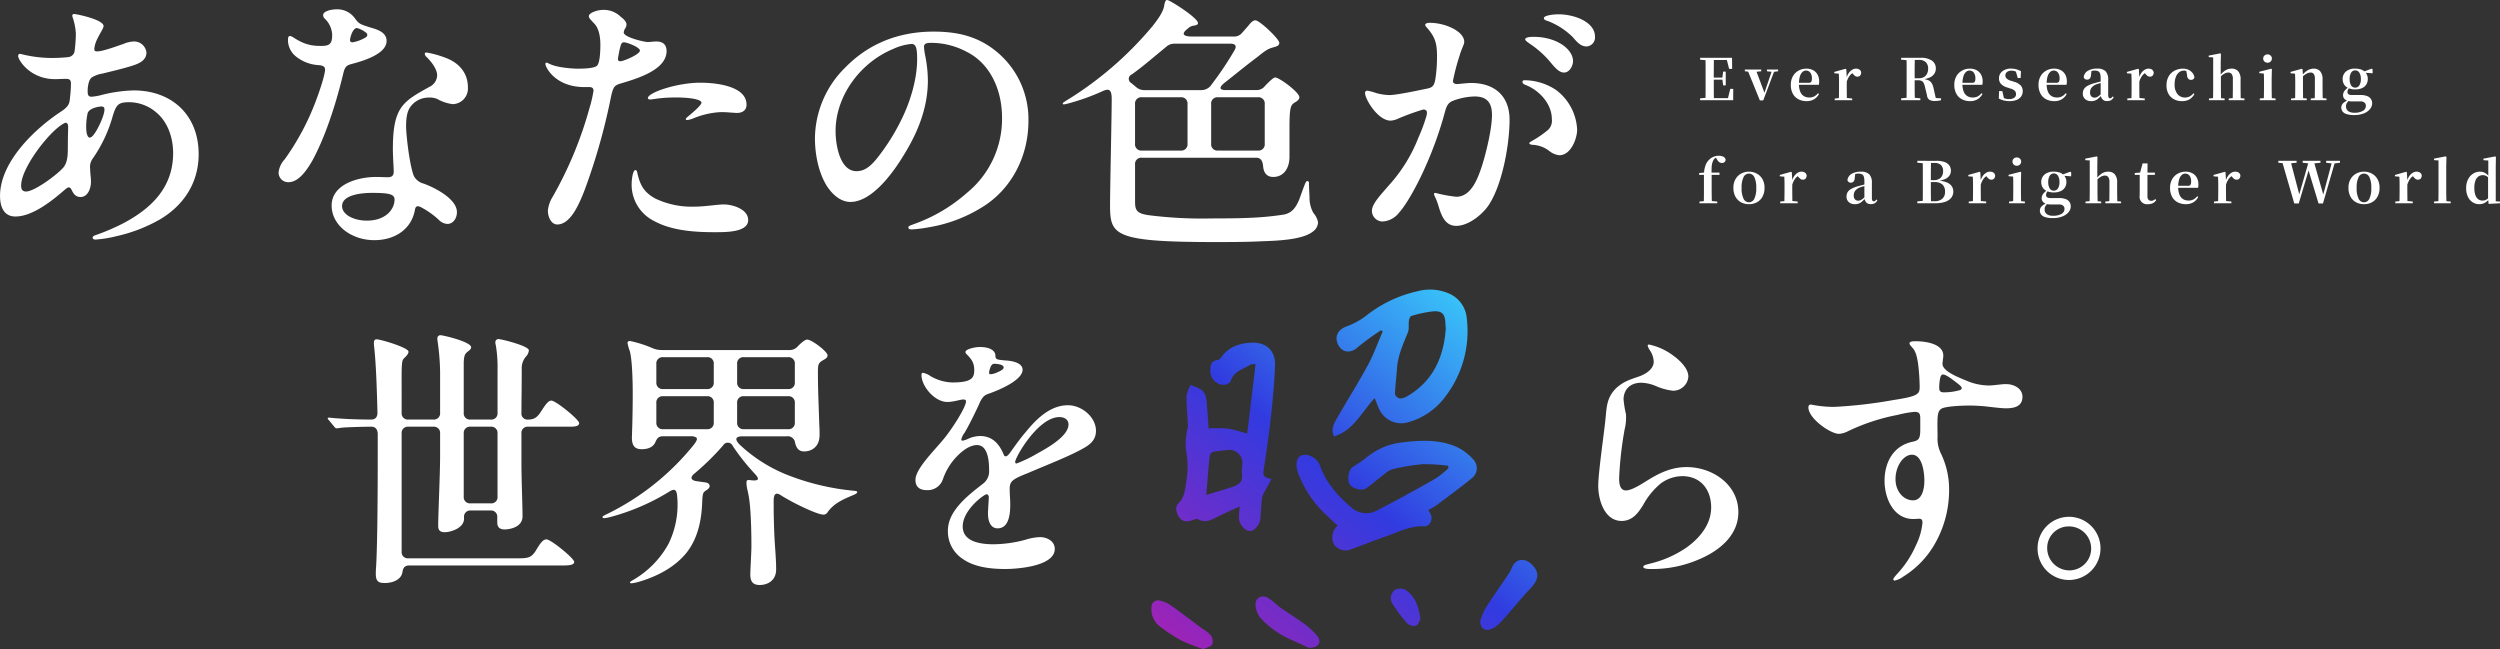
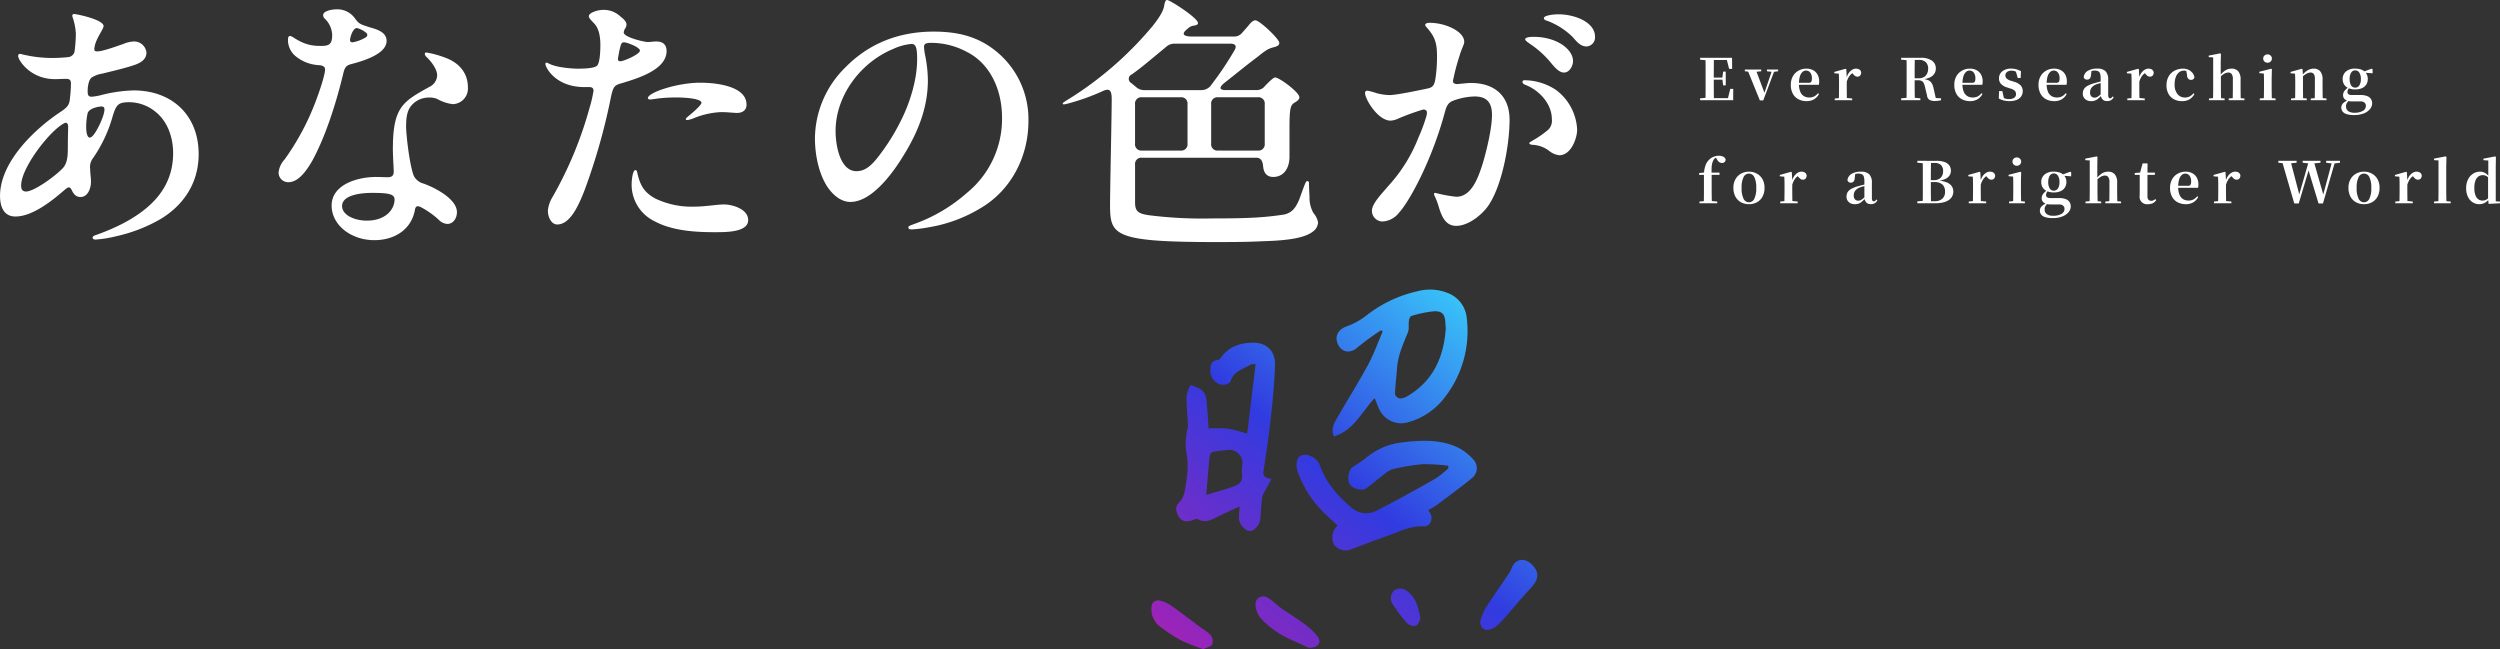
<svg xmlns="http://www.w3.org/2000/svg" width="655.11" height="170.098" viewBox="0 0 655.11 170.098">
  <rect x="0" y="0" width="655.11" height="170.098" fill="#333333" stroke="none" />
  <defs>
    <linearGradient id="linear-gradient" y1="1" x2="0.89" gradientUnits="objectBoundingBox">
      <stop offset="0" stop-color="#a821b4" />
      <stop offset="0.504" stop-color="#313be0" />
      <stop offset="1" stop-color="#3ad6fc" />
    </linearGradient>
  </defs>
  <g id="グループ_89557" data-name="グループ 89557" transform="translate(-105.602 -507.572)">
    <path id="パス_96434" data-name="パス 96434" d="M.675,0V-.5L2.97-.7h.225V0Zm1.41,0q.03-1.275.03-2.572v-5.94q0-1.3-.03-2.6h2.2Q4.275-9.84,4.267-8.52T4.26-5.8v.42q0,1.44.007,2.76T4.29,0Zm1.11,0V-.555h5.73L7.86-.06l.72-2.925h.78L9.345,0Zm0-5.385v-.54h3.69v.54Zm3.525,1.5L6.495-5.55v-.315L6.72-7.5h.675v3.615ZM.675-10.62v-.495h2.52v.7H2.97Zm7.6,2.4-.72-2.85,1.065.525H3.195v-.57h5.85l.03,2.9ZM16.335.045,13.05-8.04h2.2L17.7-1.515h-.315l.075-.21L19.6-8.04h.675L17.22.045ZM12.4-7.59v-.45h4.3v.45l-1.59.165H13.86Zm5.79,0v-.45H21.12v.45L19.9-7.425h-.3ZM28.59.24a4.565,4.565,0,0,1-2.138-.488,3.505,3.505,0,0,1-1.47-1.447,4.762,4.762,0,0,1-.532-2.34,4.406,4.406,0,0,1,.57-2.3,3.837,3.837,0,0,1,1.493-1.447,4.109,4.109,0,0,1,1.972-.495,3.648,3.648,0,0,1,1.868.443,2.874,2.874,0,0,1,1.14,1.192,3.644,3.644,0,0,1,.382,1.68,4.106,4.106,0,0,1-.09.915H25.32v-.525h3.825a.724.724,0,0,0,.653-.262A1.628,1.628,0,0,0,29.97-5.7a2.443,2.443,0,0,0-.42-1.53,1.367,1.367,0,0,0-1.14-.54,1.348,1.348,0,0,0-.915.375,2.548,2.548,0,0,0-.667,1.155,6.725,6.725,0,0,0-.248,2,5.061,5.061,0,0,0,.345,2.017,2.394,2.394,0,0,0,.952,1.148,2.669,2.669,0,0,0,1.387.36,2.761,2.761,0,0,0,1.343-.3,3.047,3.047,0,0,0,.953-.825l.27.2A3.414,3.414,0,0,1,30.54-.255,3.719,3.719,0,0,1,28.59.24ZM35.955,0V-.45l1.62-.165H38.88l1.65.165V0ZM37.02,0q.03-.375.037-1t.015-1.312Q37.08-3,37.08-3.525V-4.65q0-.765-.015-1.26T37.02-6.96l-1.17-.1v-.36l2.94-.825.195.12.12,2.145v2.46q0,.525.007,1.208T39.127-1q.008.63.023,1Zm2.07-4.8L38.6-5.715H39a4.483,4.483,0,0,1,.623-1.395,2.961,2.961,0,0,1,.9-.87,1.935,1.935,0,0,1,1-.3,1.7,1.7,0,0,1,.877.225,1.078,1.078,0,0,1,.488.78,1.312,1.312,0,0,1-.255.787.892.892,0,0,1-.75.308,1.019,1.019,0,0,1-.645-.21,3.364,3.364,0,0,1-.555-.57l-.345-.4.54.09a3.077,3.077,0,0,0-1.057.908A5.154,5.154,0,0,0,39.09-4.8ZM53.355,0V-.5l2.3-.21h.435l2.3.21V0Zm1.41,0q.03-1.275.03-2.572v-5.94q0-1.3-.03-2.6h2.19q-.045,1.275-.053,2.6T56.9-5.685v.405q0,1.365.007,2.67T56.955,0ZM62.19.2a2.718,2.718,0,0,1-1.425-.308,1.469,1.469,0,0,1-.615-1.1L59.61-3.45a4.537,4.537,0,0,0-.33-1.013,1.273,1.273,0,0,0-.548-.585,2.079,2.079,0,0,0-.967-.188H55.89V-5.76h2.1A2.565,2.565,0,0,0,59.37-6.1a2.082,2.082,0,0,0,.8-.9,2.926,2.926,0,0,0,.263-1.252,2.3,2.3,0,0,0-.608-1.71,2.517,2.517,0,0,0-1.837-.6H55.875v-.555h2.61a4.947,4.947,0,0,1,2.94.742A2.422,2.422,0,0,1,62.445-8.3a2.481,2.481,0,0,1-.382,1.335,2.864,2.864,0,0,1-1.245,1.028,6.284,6.284,0,0,1-2.288.5v-.165a5.419,5.419,0,0,1,1.853.322,2.037,2.037,0,0,1,.975.8,4.113,4.113,0,0,1,.488,1.32L62.52-.18,61.485-.645,63.81-.5V0q-.39.09-.743.142A6.113,6.113,0,0,1,62.19.2ZM53.355-10.62v-.495h2.52v.7H55.65ZM71.43.24a4.565,4.565,0,0,1-2.137-.488,3.505,3.505,0,0,1-1.47-1.447,4.762,4.762,0,0,1-.533-2.34,4.406,4.406,0,0,1,.57-2.3,3.837,3.837,0,0,1,1.493-1.447,4.109,4.109,0,0,1,1.973-.495,3.648,3.648,0,0,1,1.868.443,2.874,2.874,0,0,1,1.14,1.192,3.644,3.644,0,0,1,.382,1.68,4.106,4.106,0,0,1-.09.915H68.16v-.525h3.825a.724.724,0,0,0,.653-.262A1.628,1.628,0,0,0,72.81-5.7a2.443,2.443,0,0,0-.42-1.53,1.367,1.367,0,0,0-1.14-.54,1.348,1.348,0,0,0-.915.375,2.548,2.548,0,0,0-.667,1.155,6.725,6.725,0,0,0-.247,2,5.061,5.061,0,0,0,.345,2.017,2.394,2.394,0,0,0,.952,1.148,2.67,2.67,0,0,0,1.388.36,2.761,2.761,0,0,0,1.342-.3,3.047,3.047,0,0,0,.952-.825l.27.2A3.414,3.414,0,0,1,73.38-.255,3.719,3.719,0,0,1,71.43.24Zm10.32,0A5.993,5.993,0,0,1,80.265.067a5.879,5.879,0,0,1-1.32-.517L79.02-2.4h.855L80.34-.315,79.62-.39V-.93a4.3,4.3,0,0,0,.93.472A3.23,3.23,0,0,0,81.615-.3a2.307,2.307,0,0,0,1.372-.345,1.122,1.122,0,0,0,.473-.96,1.238,1.238,0,0,0-.308-.855,2.689,2.689,0,0,0-1.207-.615L81.1-3.36a3.56,3.56,0,0,1-1.537-.878A2.049,2.049,0,0,1,79-5.73a2.3,2.3,0,0,1,.84-1.83,3.558,3.558,0,0,1,2.385-.72,4.665,4.665,0,0,1,1.32.172,6.741,6.741,0,0,1,1.215.5l-.09,1.785H83.91l-.57-2,.63.2v.465a3.608,3.608,0,0,0-.825-.45,2.564,2.564,0,0,0-.87-.135,1.825,1.825,0,0,0-1.177.345,1.117,1.117,0,0,0-.427.915,1.1,1.1,0,0,0,.323.787,2.846,2.846,0,0,0,1.177.608l.84.27a3.7,3.7,0,0,1,1.688.967,2.165,2.165,0,0,1,.518,1.477A2.333,2.333,0,0,1,84.8-.99a2.661,2.661,0,0,1-1.177.908A4.83,4.83,0,0,1,81.75.24Zm11.745,0a4.565,4.565,0,0,1-2.137-.488,3.505,3.505,0,0,1-1.47-1.447,4.762,4.762,0,0,1-.533-2.34,4.406,4.406,0,0,1,.57-2.3,3.837,3.837,0,0,1,1.493-1.447A4.109,4.109,0,0,1,93.39-8.28a3.648,3.648,0,0,1,1.868.443A2.874,2.874,0,0,1,96.4-6.645a3.644,3.644,0,0,1,.382,1.68,4.106,4.106,0,0,1-.09.915H90.225v-.525H94.05a.724.724,0,0,0,.653-.262,1.628,1.628,0,0,0,.173-.863,2.443,2.443,0,0,0-.42-1.53,1.367,1.367,0,0,0-1.14-.54,1.348,1.348,0,0,0-.915.375,2.548,2.548,0,0,0-.667,1.155,6.725,6.725,0,0,0-.247,2,5.061,5.061,0,0,0,.345,2.017,2.394,2.394,0,0,0,.953,1.148,2.669,2.669,0,0,0,1.387.36,2.761,2.761,0,0,0,1.342-.3,3.047,3.047,0,0,0,.952-.825l.27.2a3.414,3.414,0,0,1-1.29,1.395A3.719,3.719,0,0,1,93.495.24Zm9.63,0a2.269,2.269,0,0,1-1.552-.533,1.862,1.862,0,0,1-.608-1.477A2.2,2.2,0,0,1,101.25-2.9a2.506,2.506,0,0,1,.952-.87A8.025,8.025,0,0,1,104-4.47q.6-.165,1.342-.36t1.342-.33v.375q-.6.15-1.2.322t-1.005.307a2.879,2.879,0,0,0-1.215.848,1.994,1.994,0,0,0-.4,1.267,1.418,1.418,0,0,0,.33,1.028,1.181,1.181,0,0,0,.885.338,1.384,1.384,0,0,0,.518-.112,2.751,2.751,0,0,0,.645-.405,7.939,7.939,0,0,0,.863-.833l.24.8h-.525a10.776,10.776,0,0,1-.817.8,2.835,2.835,0,0,1-.825.5A2.864,2.864,0,0,1,103.125.24ZM107.31.225a1.506,1.506,0,0,1-1.17-.442,2.082,2.082,0,0,1-.5-1.192V-5.715a4.077,4.077,0,0,0-.15-1.253,1.038,1.038,0,0,0-.5-.622,2.024,2.024,0,0,0-.93-.18,3.658,3.658,0,0,0-.795.09,5.779,5.779,0,0,0-.945.315l.93-.375-.15,1.155a1.385,1.385,0,0,1-.323.915.923.923,0,0,1-.667.27.852.852,0,0,1-.915-.69A2.227,2.227,0,0,1,102.262-7.7a4.548,4.548,0,0,1,2.483-.585,2.968,2.968,0,0,1,2.182.69,3.114,3.114,0,0,1,.683,2.25v3.915a1.355,1.355,0,0,0,.135.72.431.431,0,0,0,.375.195.541.541,0,0,0,.315-.1,1.768,1.768,0,0,0,.36-.39l.255.21a1.776,1.776,0,0,1-.69.78A2.091,2.091,0,0,1,107.31.225ZM112.62,0V-.45l1.62-.165h1.305l1.65.165V0Zm1.065,0q.03-.375.038-1t.015-1.312q.007-.683.007-1.208V-4.65q0-.765-.015-1.26t-.045-1.05l-1.17-.1v-.36l2.94-.825.195.12.12,2.145v2.46q0,.525.007,1.208T115.793-1q.007.63.022,1Zm2.07-4.8-.5-.915h.4a4.483,4.483,0,0,1,.622-1.395,2.961,2.961,0,0,1,.9-.87,1.935,1.935,0,0,1,1-.3,1.7,1.7,0,0,1,.878.225,1.078,1.078,0,0,1,.488.78,1.312,1.312,0,0,1-.255.787.892.892,0,0,1-.75.308,1.019,1.019,0,0,1-.645-.21,3.364,3.364,0,0,1-.555-.57l-.345-.4.54.09a3.077,3.077,0,0,0-1.058.908A5.154,5.154,0,0,0,115.755-4.8ZM126.915.24a4.324,4.324,0,0,1-2.04-.48,3.551,3.551,0,0,1-1.448-1.4,4.45,4.45,0,0,1-.533-2.257,4.543,4.543,0,0,1,.592-2.4,3.878,3.878,0,0,1,1.583-1.477,4.7,4.7,0,0,1,2.16-.5,3.323,3.323,0,0,1,1.4.292,2.9,2.9,0,0,1,1.05.8,2.507,2.507,0,0,1,.533,1.162.862.862,0,0,1-.885.69,1.02,1.02,0,0,1-.705-.27,1.313,1.313,0,0,1-.33-.945l-.27-1.395,1.02.66a3.766,3.766,0,0,0-.81-.368,2.648,2.648,0,0,0-.765-.112,2.011,2.011,0,0,0-1.26.428,2.8,2.8,0,0,0-.87,1.23,5.324,5.324,0,0,0-.315,1.943,3.878,3.878,0,0,0,.75,2.55,2.466,2.466,0,0,0,1.995.9A2.575,2.575,0,0,0,128.977-1a3.026,3.026,0,0,0,.967-.81l.27.195a3.7,3.7,0,0,1-1.32,1.4A3.868,3.868,0,0,1,126.915.24Zm7.1-.24V-.45L135.6-.6h.96l1.56.15V0Zm1.065,0q.015-.375.023-1t.015-1.312q.007-.683.007-1.208v-7.7l-1.17-.075v-.4l3-.585.2.135L137.1-9.765v3.12l.045.21v2.91q0,.525.007,1.208T137.175-1q.015.63.03,1ZM139.2,0V-.45l1.56-.15h.93l1.635.15V0Zm1.02,0q.03-.375.038-1t.015-1.305q.007-.683.007-1.223V-5.55a2.089,2.089,0,0,0-.322-1.327,1.087,1.087,0,0,0-.878-.382,2.321,2.321,0,0,0-1.117.352A5.25,5.25,0,0,0,136.65-5.76l-.435-.645h.615a5.914,5.914,0,0,1,1.515-1.432,3.082,3.082,0,0,1,1.62-.443,2.213,2.213,0,0,1,1.71.682,3.2,3.2,0,0,1,.63,2.213v1.86q0,.54.007,1.223T142.327-1q.008.623.023,1Zm7.11,0V-.45l1.6-.15h.93l1.62.15V0Zm1.065,0q.015-.375.023-1t.015-1.312q.008-.683.008-1.208V-4.62q0-.75-.008-1.29t-.038-1.08l-1.185-.105v-.36l3.105-.8.195.12-.06,2.31v2.3q0,.525.007,1.208T150.48-1q.015.63.03,1Zm.975-9.825a1.151,1.151,0,0,1-.8-.307,1.035,1.035,0,0,1-.337-.8,1,1,0,0,1,.337-.773,1.151,1.151,0,0,1,.8-.308,1.151,1.151,0,0,1,.8.308,1,1,0,0,1,.337.773,1.035,1.035,0,0,1-.337.8A1.151,1.151,0,0,1,149.37-9.825ZM155.52,0V-.45l1.59-.15h.945l1.59.15V0Zm1.05,0q.03-.375.038-1t.015-1.312q.007-.683.007-1.208V-4.65q0-.75-.015-1.253T156.57-6.96l-1.17-.1v-.36l2.94-.825.195.12.12,1.71v2.895q0,.525.007,1.208T158.677-1q.008.63.023,1Zm4.125,0V-.45l1.56-.15h.945l1.62.15V0Zm1.035,0q.015-.375.023-1t.015-1.305q.007-.683.007-1.223V-5.55a2.253,2.253,0,0,0-.292-1.327,1.019,1.019,0,0,0-.863-.382,2.482,2.482,0,0,0-1.11.352,4.854,4.854,0,0,0-1.35,1.163l-.06-.645h.225a5.576,5.576,0,0,1,1.6-1.478,3.237,3.237,0,0,1,1.567-.412,2.141,2.141,0,0,1,1.673.69,3.183,3.183,0,0,1,.623,2.175v1.89q0,.54.007,1.223T163.815-1q.015.623.03,1Zm10.35,3.885a6.3,6.3,0,0,1-2.033-.262A2.046,2.046,0,0,1,169,2.91a1.717,1.717,0,0,1-.307-.99A1.618,1.618,0,0,1,169.2.758a3.86,3.86,0,0,1,1.53-.863l.045.09a5.164,5.164,0,0,0-.622.758,1.535,1.535,0,0,0-.218.848,1.476,1.476,0,0,0,.563,1.252,2.568,2.568,0,0,0,1.583.428,4.223,4.223,0,0,0,2.295-.5,1.526,1.526,0,0,0,.765-1.327,1.136,1.136,0,0,0-.315-.773A1.463,1.463,0,0,0,173.7.315h-1.725q-.57,0-.915-.022a3.4,3.4,0,0,1-.675-.113V.12a1.457,1.457,0,0,1-1.23-1.455,1.927,1.927,0,0,1,.315-1.02A3.732,3.732,0,0,1,170.6-3.4V-3.54l.3.15a3.808,3.808,0,0,0-.443.63,1.3,1.3,0,0,0-.143.615.679.679,0,0,0,.27.577,1.467,1.467,0,0,0,.87.2h2.19a4.934,4.934,0,0,1,1.823.278,2.047,2.047,0,0,1,1,.772,2.077,2.077,0,0,1,.315,1.14,2.355,2.355,0,0,1-.548,1.478,3.9,3.9,0,0,1-1.6,1.14A6.561,6.561,0,0,1,172.08,3.885Zm.255-6.72a4.18,4.18,0,0,1-1.815-.352,2.515,2.515,0,0,1-1.1-.96,2.627,2.627,0,0,1-.368-1.387,2.561,2.561,0,0,1,.84-1.973,3.514,3.514,0,0,1,2.46-.772,4.518,4.518,0,0,1,1.53.233,2.661,2.661,0,0,1,1.035.637l.06.06a2.549,2.549,0,0,1,.66,1.815,2.587,2.587,0,0,1-.375,1.387,2.572,2.572,0,0,1-1.1.96A4.169,4.169,0,0,1,172.335-2.835Zm0-.465a1.232,1.232,0,0,0,1.1-.608,2.981,2.981,0,0,0,.39-1.627,3.025,3.025,0,0,0-.4-1.68,1.228,1.228,0,0,0-1.072-.6,1.219,1.219,0,0,0-1.08.608,3.078,3.078,0,0,0-.39,1.673,3.076,3.076,0,0,0,.375,1.627A1.2,1.2,0,0,0,172.335-3.3Zm2.07-3.945V-7.47h.09l2.145-.8.255.165v1.05ZM.51,27v-.45L2.2,26.4h1.26l1.71.15V27Zm1.125,0q.03-.87.038-1.763t.008-1.762V19.56H.42v-.48l1.965-.195-.7.375.015-.165a6.759,6.759,0,0,1,.48-2.25,3.9,3.9,0,0,1,.93-1.32,3.549,3.549,0,0,1,1.193-.75A3.745,3.745,0,0,1,5.58,14.55a2.717,2.717,0,0,1,1.14.233,1.1,1.1,0,0,1,.645.773.926.926,0,0,1-.262.63.948.948,0,0,1-.713.255,1.212,1.212,0,0,1-.7-.218,2.209,2.209,0,0,1-.615-.757l-.375-.585v-.135H5.4v.12a1.787,1.787,0,0,0-.682.255,1.611,1.611,0,0,0-.488.465,3.565,3.565,0,0,0-.375.922,5.851,5.851,0,0,0-.165,1.215q-.03.7.015,1.613v4.14q0,.87.015,1.762T3.765,27Zm1.08-7.44v-.6H5.76v.6ZM13.47,27.24a4.233,4.233,0,0,1-2.108-.517,3.628,3.628,0,0,1-1.44-1.477,4.772,4.772,0,0,1-.517-2.3,4.427,4.427,0,0,1,.555-2.28,3.788,3.788,0,0,1,1.485-1.448,4.192,4.192,0,0,1,2.025-.5,4.274,4.274,0,0,1,2.04.495A3.735,3.735,0,0,1,17,20.655a4.458,4.458,0,0,1,.555,2.3,4.76,4.76,0,0,1-.525,2.3,3.616,3.616,0,0,1-1.447,1.477A4.283,4.283,0,0,1,13.47,27.24Zm0-.495a1.553,1.553,0,0,0,1.418-.945,6.192,6.192,0,0,0,.5-2.82,6.135,6.135,0,0,0-.5-2.82,1.54,1.54,0,0,0-2.828,0,6.056,6.056,0,0,0-.51,2.82,6.113,6.113,0,0,0,.51,2.82A1.558,1.558,0,0,0,13.47,26.745Zm8.2.255v-.45l1.62-.165H24.6l1.65.165V27Zm1.065,0q.03-.375.038-1t.015-1.312Q22.8,24,22.8,23.475V22.35q0-.765-.015-1.26t-.045-1.05l-1.17-.1v-.36l2.94-.825.195.12.12,2.145v2.46q0,.525.007,1.208T24.847,26q.007.63.022,1Zm2.07-4.8-.5-.915h.405a4.483,4.483,0,0,1,.622-1.4,2.961,2.961,0,0,1,.9-.87,1.935,1.935,0,0,1,1-.3,1.7,1.7,0,0,1,.878.225,1.078,1.078,0,0,1,.487.78,1.312,1.312,0,0,1-.255.788.892.892,0,0,1-.75.307,1.019,1.019,0,0,1-.645-.21,3.364,3.364,0,0,1-.555-.57l-.345-.405.54.09a3.077,3.077,0,0,0-1.058.907A5.154,5.154,0,0,0,24.81,22.2Zm16.4,5.04a2.269,2.269,0,0,1-1.553-.532,1.862,1.862,0,0,1-.607-1.478A2.2,2.2,0,0,1,39.33,24.1a2.506,2.506,0,0,1,.952-.87,8.025,8.025,0,0,1,1.792-.7q.6-.165,1.343-.36t1.342-.33v.375q-.6.15-1.2.323t-1.005.307a2.879,2.879,0,0,0-1.215.847,1.994,1.994,0,0,0-.4,1.267,1.418,1.418,0,0,0,.33,1.028,1.181,1.181,0,0,0,.885.338,1.384,1.384,0,0,0,.518-.113,2.751,2.751,0,0,0,.645-.4,7.94,7.94,0,0,0,.863-.833l.24.8H43.89a10.774,10.774,0,0,1-.817.8,2.835,2.835,0,0,1-.825.5A2.864,2.864,0,0,1,41.205,27.24Zm4.185-.015a1.506,1.506,0,0,1-1.17-.443,2.082,2.082,0,0,1-.495-1.192V21.285a4.077,4.077,0,0,0-.15-1.253,1.038,1.038,0,0,0-.495-.622,2.024,2.024,0,0,0-.93-.18,3.658,3.658,0,0,0-.795.09,5.779,5.779,0,0,0-.945.315l.93-.375-.15,1.155a1.385,1.385,0,0,1-.323.915.923.923,0,0,1-.667.27.852.852,0,0,1-.915-.69,2.227,2.227,0,0,1,1.058-1.6,4.548,4.548,0,0,1,2.482-.585,2.968,2.968,0,0,1,2.182.69,3.114,3.114,0,0,1,.683,2.25v3.915a1.355,1.355,0,0,0,.135.72.431.431,0,0,0,.375.195.541.541,0,0,0,.315-.1,1.768,1.768,0,0,0,.36-.39l.255.21a1.776,1.776,0,0,1-.69.78A2.091,2.091,0,0,1,45.39,27.225ZM57.6,27v-.5l2.3-.21h.225V27Zm1.41,0q.03-1.305.03-2.647V18.465q0-1.29-.03-2.58H61.2q-.045,1.275-.053,2.565t-.007,2.64v.3q0,1.545.007,2.918T61.2,27Zm1.11,0v-.54h2.01a2.935,2.935,0,0,0,2-.637,2.331,2.331,0,0,0,.728-1.853,2.415,2.415,0,0,0-.7-1.9,3.214,3.214,0,0,0-2.182-.622H60.12v-.51h1.725a2.559,2.559,0,0,0,1.882-.622,2.384,2.384,0,0,0,.622-1.763,2.144,2.144,0,0,0-.54-1.56,2.415,2.415,0,0,0-1.785-.555h-1.9v-.555H62.6a6.01,6.01,0,0,1,2.2.337,2.526,2.526,0,0,1,1.223.923A2.438,2.438,0,0,1,66.4,18.51a2.219,2.219,0,0,1-.345,1.177,2.654,2.654,0,0,1-1.147.952,6.8,6.8,0,0,1-2.2.54l.045-.135a7.8,7.8,0,0,1,2.468.45,2.95,2.95,0,0,1,1.372,1,2.464,2.464,0,0,1,.435,1.448,2.8,2.8,0,0,1-.233,1.1,2.576,2.576,0,0,1-.78.99,4.11,4.11,0,0,1-1.478.7A8.71,8.71,0,0,1,62.22,27ZM57.6,16.38v-.5h2.52v.7H59.9ZM71.07,27v-.45l1.62-.165h1.305l1.65.165V27Zm1.065,0q.03-.375.038-1t.015-1.312q.007-.682.007-1.208V22.35q0-.765-.015-1.26t-.045-1.05l-1.17-.1v-.36l2.94-.825.195.12.12,2.145v2.46q0,.525.007,1.208T74.243,26q.007.63.022,1Zm2.07-4.8-.5-.915h.4a4.483,4.483,0,0,1,.622-1.4,2.961,2.961,0,0,1,.9-.87,1.935,1.935,0,0,1,1-.3,1.7,1.7,0,0,1,.878.225,1.078,1.078,0,0,1,.488.78,1.312,1.312,0,0,1-.255.788.892.892,0,0,1-.75.307,1.019,1.019,0,0,1-.645-.21,3.364,3.364,0,0,1-.555-.57l-.345-.405.54.09a3.077,3.077,0,0,0-1.058.907A5.154,5.154,0,0,0,74.205,22.2ZM81.63,27v-.45l1.605-.15h.93l1.62.15V27Zm1.065,0q.015-.375.022-1t.015-1.312q.007-.682.007-1.208V22.38q0-.75-.007-1.29t-.037-1.08l-1.185-.1v-.36l3.105-.8.195.12-.06,2.31v2.3q0,.525.007,1.208T84.78,26q.015.63.03,1Zm.975-9.825a1.151,1.151,0,0,1-.8-.307,1.035,1.035,0,0,1-.338-.8,1,1,0,0,1,.338-.773,1.2,1.2,0,0,1,1.6,0,1,1,0,0,1,.338.773,1.035,1.035,0,0,1-.338.8A1.151,1.151,0,0,1,83.67,17.175ZM93.1,30.885a6.3,6.3,0,0,1-2.032-.263,2.046,2.046,0,0,1-1.05-.712,1.717,1.717,0,0,1-.308-.99,1.618,1.618,0,0,1,.51-1.163,3.86,3.86,0,0,1,1.53-.862l.045.09a5.164,5.164,0,0,0-.622.757,1.535,1.535,0,0,0-.217.847,1.476,1.476,0,0,0,.563,1.253,2.568,2.568,0,0,0,1.582.427,4.223,4.223,0,0,0,2.3-.5,1.526,1.526,0,0,0,.765-1.327,1.136,1.136,0,0,0-.315-.773,1.463,1.463,0,0,0-1.125-.352H93q-.57,0-.915-.023a3.4,3.4,0,0,1-.675-.112v-.06a1.457,1.457,0,0,1-1.23-1.455,1.927,1.927,0,0,1,.315-1.02,3.732,3.732,0,0,1,1.125-1.05V23.46l.3.15a3.806,3.806,0,0,0-.442.63,1.3,1.3,0,0,0-.143.615.679.679,0,0,0,.27.578,1.467,1.467,0,0,0,.87.2h2.19a4.934,4.934,0,0,1,1.822.278,2.047,2.047,0,0,1,1,.772,2.077,2.077,0,0,1,.315,1.14,2.355,2.355,0,0,1-.548,1.477,3.9,3.9,0,0,1-1.6,1.14A6.561,6.561,0,0,1,93.1,30.885Zm.255-6.72a4.18,4.18,0,0,1-1.815-.353,2.515,2.515,0,0,1-1.1-.96,2.627,2.627,0,0,1-.368-1.388,2.561,2.561,0,0,1,.84-1.972,3.514,3.514,0,0,1,2.46-.772,4.517,4.517,0,0,1,1.53.232,2.661,2.661,0,0,1,1.035.638l.06.06a2.549,2.549,0,0,1,.66,1.815,2.491,2.491,0,0,1-1.478,2.347A4.169,4.169,0,0,1,93.36,24.165Zm0-.465a1.232,1.232,0,0,0,1.1-.608,2.981,2.981,0,0,0,.39-1.627,3.025,3.025,0,0,0-.4-1.68,1.261,1.261,0,0,0-2.153.007,3.078,3.078,0,0,0-.39,1.673,3.076,3.076,0,0,0,.375,1.627A1.2,1.2,0,0,0,93.36,23.7Zm2.07-3.945V19.53h.09l2.145-.8.255.165v1.05ZM101.67,27v-.45l1.59-.15h.96l1.56.15V27Zm1.065,0q.015-.375.022-1t.015-1.312q.007-.682.007-1.208v-7.7l-1.17-.075v-.4l3-.585.195.135-.045,2.385v3.12l.045.21v2.91q0,.525.007,1.208T104.835,26q.015.63.03,1Zm4.125,0v-.45l1.56-.15h.93l1.635.15V27Zm1.02,0q.03-.375.037-1t.015-1.305q.008-.682.008-1.222V21.45a2.088,2.088,0,0,0-.323-1.328,1.087,1.087,0,0,0-.878-.382,2.321,2.321,0,0,0-1.118.352,5.25,5.25,0,0,0-1.312,1.148l-.435-.645h.615A5.914,5.914,0,0,1,106,19.163a3.082,3.082,0,0,1,1.62-.442,2.213,2.213,0,0,1,1.71.682,3.2,3.2,0,0,1,.63,2.212v1.86q0,.54.007,1.222T109.987,26q.007.622.022,1Zm9.015-7.44v-.6h2.955v.6Zm1.14,7.68a1.931,1.931,0,0,1-2.175-2.22q0-.42.007-.757t.007-.788V19.56H114.57v-.48l1.65-.15-.285.195.69-2.565h1.305l-.03,2.655V25.14a1.355,1.355,0,0,0,.262.923.927.927,0,0,0,.728.292,1.257,1.257,0,0,0,.54-.112,3.172,3.172,0,0,0,.54-.337l.225.255a2.11,2.11,0,0,1-.847.8A2.816,2.816,0,0,1,118.035,27.24Zm9.93,0a4.565,4.565,0,0,1-2.137-.487,3.505,3.505,0,0,1-1.47-1.448,4.762,4.762,0,0,1-.533-2.34,4.406,4.406,0,0,1,.57-2.3,3.837,3.837,0,0,1,1.493-1.448,4.109,4.109,0,0,1,1.973-.495,3.648,3.648,0,0,1,1.867.442,2.874,2.874,0,0,1,1.14,1.192,3.644,3.644,0,0,1,.383,1.68,4.106,4.106,0,0,1-.09.915h-6.465v-.525h3.825a.724.724,0,0,0,.652-.262,1.628,1.628,0,0,0,.173-.863,2.443,2.443,0,0,0-.42-1.53,1.367,1.367,0,0,0-1.14-.54,1.348,1.348,0,0,0-.915.375,2.548,2.548,0,0,0-.667,1.155,6.725,6.725,0,0,0-.247,2,5.061,5.061,0,0,0,.345,2.017,2.394,2.394,0,0,0,.953,1.148,2.669,2.669,0,0,0,1.387.36,2.761,2.761,0,0,0,1.342-.3,3.047,3.047,0,0,0,.952-.825l.27.195a3.414,3.414,0,0,1-1.29,1.4A3.719,3.719,0,0,1,127.965,27.24ZM135.33,27v-.45l1.62-.165h1.3l1.65.165V27Zm1.065,0q.03-.375.038-1t.015-1.312q.007-.682.007-1.208V22.35q0-.765-.015-1.26t-.045-1.05l-1.17-.1v-.36l2.94-.825.195.12.12,2.145v2.46q0,.525.007,1.208T138.5,26q.008.63.023,1Zm2.07-4.8-.5-.915h.405a4.483,4.483,0,0,1,.622-1.4,2.961,2.961,0,0,1,.9-.87,1.935,1.935,0,0,1,1-.3,1.7,1.7,0,0,1,.878.225,1.078,1.078,0,0,1,.488.78,1.312,1.312,0,0,1-.255.788.892.892,0,0,1-.75.307,1.019,1.019,0,0,1-.645-.21,3.364,3.364,0,0,1-.555-.57l-.345-.405.54.09a3.077,3.077,0,0,0-1.058.907A5.154,5.154,0,0,0,138.465,22.2Zm17.91,4.86-3.24-11.175h2.25L157.8,25.14h-.27l.075-.225,2.61-9.03h1.23l2.67,9.315h-.255l.045-.24,2.43-9.075h.795L163.89,27.06h-1.155l-2.76-9.135h.285l-.06.225-2.655,8.91ZM152.2,16.38v-.5h4.785v.5l-2.16.21h-.465Zm6.375,0v-.5h4.665v.5l-1.995.21h-.8Zm6.15,0v-.5h3.63v.5l-1.62.21h-.39Zm9.915,10.86a4.233,4.233,0,0,1-2.107-.517,3.628,3.628,0,0,1-1.44-1.477,4.772,4.772,0,0,1-.517-2.3,4.427,4.427,0,0,1,.555-2.28,3.788,3.788,0,0,1,1.485-1.448,4.192,4.192,0,0,1,2.025-.5,4.274,4.274,0,0,1,2.04.495,3.735,3.735,0,0,1,1.485,1.44,4.458,4.458,0,0,1,.555,2.3,4.76,4.76,0,0,1-.525,2.3,3.616,3.616,0,0,1-1.447,1.477A4.283,4.283,0,0,1,174.645,27.24Zm0-.495a1.553,1.553,0,0,0,1.418-.945,6.192,6.192,0,0,0,.5-2.82,6.135,6.135,0,0,0-.5-2.82,1.54,1.54,0,0,0-2.827,0,6.056,6.056,0,0,0-.51,2.82,6.112,6.112,0,0,0,.51,2.82A1.558,1.558,0,0,0,174.645,26.745ZM182.85,27v-.45l1.62-.165h1.3l1.65.165V27Zm1.065,0q.03-.375.038-1t.015-1.312q.007-.682.007-1.208V22.35q0-.765-.015-1.26t-.045-1.05l-1.17-.1v-.36l2.94-.825.195.12.12,2.145v2.46q0,.525.007,1.208T186.022,26q.008.63.023,1Zm2.07-4.8-.5-.915h.405a4.483,4.483,0,0,1,.622-1.4,2.961,2.961,0,0,1,.9-.87,1.935,1.935,0,0,1,1-.3,1.7,1.7,0,0,1,.878.225,1.078,1.078,0,0,1,.488.78,1.312,1.312,0,0,1-.255.788.892.892,0,0,1-.75.307,1.019,1.019,0,0,1-.645-.21,3.364,3.364,0,0,1-.555-.57l-.345-.405.54.09a3.077,3.077,0,0,0-1.058.907A5.154,5.154,0,0,0,185.985,22.2ZM193,27v-.45l1.665-.15h.945l1.755.15V27Zm1.125,0q.015-.525.023-1.125t.015-1.222q.007-.622.007-1.177v-7.7L193,15.7v-.4l3.03-.585.225.135-.06,2.385v6.24q0,.555.007,1.177t.023,1.222q.015.6.03,1.125Zm10.71.24a3.111,3.111,0,0,1-1.74-.51,3.478,3.478,0,0,1-1.23-1.448,5.1,5.1,0,0,1-.45-2.227,5.045,5.045,0,0,1,.495-2.31,3.707,3.707,0,0,1,1.327-1.5,3.325,3.325,0,0,1,1.807-.525,2.641,2.641,0,0,1,1.372.36,3.619,3.619,0,0,1,1.118,1.11h.135l-.255.255a2.709,2.709,0,0,0-.8-.622,1.9,1.9,0,0,0-.818-.187,2.061,2.061,0,0,0-1.117.315,2.178,2.178,0,0,0-.81,1.05,5.234,5.234,0,0,0-.308,1.98,5.4,5.4,0,0,0,.285,1.92,2.192,2.192,0,0,0,.773,1.065,1.9,1.9,0,0,0,1.087.33,2.046,2.046,0,0,0,.87-.187,2.669,2.669,0,0,0,.81-.622l.285.3h-.165a3.52,3.52,0,0,1-1.17,1.08A3.036,3.036,0,0,1,204.84,27.24Zm2.46-.075-.135-1.38v-5.64l.06-.165V15.8l-1.275-.09v-.4l3.06-.585.21.135-.045,2.355v9.27l1.11.075V27Z" transform="translate(550.428 533.836)" fill="#fff" />
    <g id="グループ_85885" data-name="グループ 85885" transform="translate(-16.766 136.836)">
      <g id="グループ_85844" data-name="グループ 85844" transform="translate(112 347)">
        <path id="パス_96413" data-name="パス 96413" d="M29.808-56.592c-.36,0-.5.216-.5.432a3.275,3.275,0,0,0,.216.792,15.635,15.635,0,0,1,.72,3.888,36.906,36.906,0,0,1-.36,4.824,1.907,1.907,0,0,1-1.728,1.368c-1.3.144-3.024.216-4.032.216a33.055,33.055,0,0,1-8.424-1.08c-.36,0-.576.144-.576.576,0,1.008,3.1,6.048,9.648,6.048,1.008,0,1.872-.072,2.88-.072,1.08,0,1.368.36,1.3,1.584a27.967,27.967,0,0,1-.216,3.1c-.144,1.728-.216,2.448-2.376,3.888-6.7,4.392-15.984,13.1-15.984,22.1,0,2.376.72,5.4,4.032,5.4,4.464,0,9.576-4.1,12.816-6.912.432-.36.864-.72,1.152-.72.36,0,.5.216.72.576.432.864.936,1.944,2.376,1.944,2.016,0,2.736-2.448,2.736-3.96,0-1.152-.216-2.3-.216-3.384a3.776,3.776,0,0,1,.576-2.592,36.415,36.415,0,0,0,5.328-11.232c.936-3.1,1.512-3.672,4.392-3.672a10.931,10.931,0,0,1,6.84,2.52c3.1,2.448,4.608,6.624,4.608,10.8,0,9.072-5.76,14.616-13.392,18.576a57.622,57.622,0,0,1-6.552,2.808c-.936.288-1.152.5-1.152.792s.288.5.72.5a30,30,0,0,0,5.4-.864A40.685,40.685,0,0,0,52.344-2.808c6.048-3.6,10.08-9.432,10.08-17.064,0-10.152-6.912-16.7-17.064-16.7a38.245,38.245,0,0,0-8.208,1.152,14.852,14.852,0,0,1-2.736.5c-.792,0-1.08-.288-1.08-1.44,0-1.512.36-3.1,1.08-3.6a7.228,7.228,0,0,1,2.736-1.008c2.592-.648,5.472-1.3,8.136-2.16,2.016-.648,3.456-1.584,3.456-3.384a3.243,3.243,0,0,0-3.312-2.88,7.585,7.585,0,0,0-2.736.648c-1.512.5-5.328,1.944-6.84,1.944-.72,0-.864-.216-.72-1.08.288-2.16,2.376-4.752,2.376-5.544C37.512-55.152,30.384-56.592,29.808-56.592Zm7.92,25.272c-.144,1.8-2.376,6.408-3.456,6.984-.936.576-1.224-.936-1.3-1.944a16.683,16.683,0,0,1,.36-4.32c.288-.936,1.656-1.512,3.168-1.728C37.584-32.472,37.8-32.112,37.728-31.32ZM17.208-10.08c-1.08,0-1.3-.72-1.3-1.584,0-4.68,7.56-14.4,11.232-16.272.648-.432,1.152.072,1.08,1.008,0,1.152-.072,2.592-.072,4.608,0,2.448,0,4.392-1.08,5.832C25.632-14.688,19.44-10.08,17.208-10.08ZM98.424-57.816c-1.08,0-3.384.432-3.384,1.512a1.51,1.51,0,0,0,.288.792,6.211,6.211,0,0,1,2.088,4.392c0,2.664-.936,2.952-3.456,2.88a10.886,10.886,0,0,1-5.544-1.512c-.864-.432-1.584-1.08-2.088-1.08s-.5.792-.5,1.224a5.59,5.59,0,0,0,1.872,3.96,10.39,10.39,0,0,0,6.12,2.448c1.08.072,1.728.36,1.728,1.152,0,1.368-1.44,5.688-2.376,8.136A66.008,66.008,0,0,1,84.96-18.5a5.934,5.934,0,0,0-1.584,3.384,2.5,2.5,0,0,0,2.592,2.592c2.592,0,4.68-2.952,6.192-5.544,3.24-5.9,6.048-14.184,8.136-22.824.432-1.872.864-2.232,2.16-2.592,3.96-1.008,9.216-2.88,9.216-6.048,0-2.16-2.16-2.952-4.248-3.528-2.808-.864-3.024-1.008-4.032-2.376A5.681,5.681,0,0,0,98.424-57.816Zm5.472,4.9a6.137,6.137,0,0,1,2.3,1.152.871.871,0,0,1,.432.648.871.871,0,0,1-.432.648,9.946,9.946,0,0,1-3.456,1.3c-.432,0-.648-.216-.648-.576C102.1-50.472,102.816-52.92,103.9-52.92Zm18.216,6.408c-.216,0-.432.072-.432.36a1.251,1.251,0,0,0,.432.792c1.44,1.368,2.808,3.312,2.808,4.824a3.452,3.452,0,0,1-2.016,3.024c-6.7,3.744-9.432,5.112-9.576,15.336-.072,2.3.216,5.76.216,6.912,0,1.08-.576,1.44-1.584,1.44-.792,0-1.872-.072-3.024-.072-5.112,0-11.664,2.088-11.664,7.488,0,5.184,5.184,9.072,11.16,9.072,5.616,0,9.792-3.024,10.656-7.92.144-.792.432-1.224,1.44-.792a21.792,21.792,0,0,1,4.824,3.384,3.436,3.436,0,0,0,2.232,1.08c1.512,0,2.52-1.44,2.52-3.1,0-3.6-6.264-6.624-8.784-7.488a3.98,3.98,0,0,1-2.52-2.016c-1.08-2.736-1.944-10.152-2.016-12.744,0-2.16.144-4.032,1.224-5.472a5.92,5.92,0,0,1,4.68-2.3,5.165,5.165,0,0,1,2.232.36,11.062,11.062,0,0,0,4.1,1.368,4.1,4.1,0,0,0,3.96-4.392c0-3.888-2.448-6.408-5.544-7.632A26.875,26.875,0,0,0,122.112-46.512ZM113.76-7.992c0,2.52-2.232,5.544-7.272,5.544-3.312,0-6.48-1.512-6.48-3.816,0-3.1,5.544-3.456,7.848-3.456C112.1-9.72,113.76-9.432,113.76-7.992ZM153.936-5.04c0,1.584.864,3.6,2.448,3.6,3.384,0,5.616-4.968,7.2-9.072a161.387,161.387,0,0,0,6.912-24.48c.576-2.52.864-2.952,2.736-3.456,4.392-1.3,11.808-3.6,11.808-8.424,0-1.656-.936-2.52-2.664-2.52-1.008,0-1.584.144-2.3.144-.792,0-6.264-1.224-6.264-2.52a2.419,2.419,0,0,1,.36-1.008,1.94,1.94,0,0,0,.36-1.08c0-.792-.936-1.584-1.512-2.016a6.3,6.3,0,0,0-4.608-1.8c-1.584,0-3.744.792-3.744,1.656,0,.5.576,1.008,1.44,1.944,1.3,1.368,1.584,3.744,1.584,5.544,0,1.872-.144,4.752-.864,5.472s-3.528.792-5.256.792c-2.3-.072-5.616-.432-7.272-1.3-.36-.144-.5-.288-.72-.288a.329.329,0,0,0-.288.36c0,.864,2.592,6.048,10.224,6.048h1.3c.792,0,1.08.36,1.08.936a31.117,31.117,0,0,1-1.008,4.392A101.022,101.022,0,0,1,155.16-8.64,8.255,8.255,0,0,0,153.936-5.04ZM173.88-49.176c.792,0,4.176,1.3,4.176,2.16,0,1.008-4.32,2.808-5.112,2.808-.432,0-.648-.216-.648-.576s.288-1.656.36-2.16C173.088-48.672,173.16-49.176,173.88-49.176ZM180.792-34.2c.216,0,.72-.072,1.224-.144,4.536-.72,12.168-.432,12.168,1.008,0,.72-3.1,3.24-3.528,3.6-.36.288-.576.5-.576.72,0,.144.216.216.36.216a6.492,6.492,0,0,0,1.584-.432,21.368,21.368,0,0,1,7.272-1.656c1.656,0,3.384.216,4.176.216,1.656,0,2.52-.864,2.52-2.16,0-5.04-8.424-5.76-12.1-5.76-6.12,0-13.752,2.592-13.752,4.032C180.144-34.2,180.648-34.2,180.792-34.2ZM176.9-15.7c-.792,0-1.008,2.88-1.008,3.456A10.617,10.617,0,0,0,181.872-2.3C186.336.144,192.312.576,197.28.576h1.008c2.952,0,8.136-.144,8.136-3.168,0-2.952-4.248-4.1-6.336-4.1-1.728,0-5.04.576-7.632.576a22.21,22.21,0,0,1-10.3-2.088c-2.952-1.584-4.032-3.456-4.752-6.624C177.336-15.264,177.192-15.7,176.9-15.7Zm77.328-33.336a19.8,19.8,0,0,1,9.5,2.376c6.048,3.024,9.216,9.864,9.216,17.208A24.99,24.99,0,0,1,263.736-9.72a42.134,42.134,0,0,1-13.968,8.208c-.864.36-1.368.432-1.368.864s.432.5.936.5a37.231,37.231,0,0,0,4.536-.576A38.248,38.248,0,0,0,267.624-5.9c7.632-4.608,12.24-13.176,12.24-22.68a22.918,22.918,0,0,0-8.784-18.5c-4.752-3.744-10.008-4.9-16.056-4.9-9.648,0-17.352,3.456-23.184,9.432a26.322,26.322,0,0,0-7.92,18.5c0,4.392,1.008,9.216,3.168,12.6,1.512,2.3,3.672,4.1,6.12,4.1,5.328,0,10.656-6.768,13.968-12.24,3.744-6.048,6.336-12.456,6.336-19.656a34.372,34.372,0,0,0-.72-6.552,13.885,13.885,0,0,1-.288-2.232C252.5-48.816,253.152-49.032,254.232-49.032Zm-5.04.288c1.224,0,1.512,1.08,1.512,4.032,0,5.4-1.944,11.592-4.392,16.344A54.721,54.721,0,0,1,240.7-19.44c-2.016,2.664-3.672,4.032-5.9,4.032-4.248,0-5.472-6.624-5.472-10.512,0-9.144,6.408-17.928,15.12-21.528A14.289,14.289,0,0,1,249.192-48.744Zm79.92,51.912c4.032,0,7.848,0,12.1-.216,5.184-.144,10.728-.576,13.176-2.52a3.1,3.1,0,0,0,1.368-2.448,5.251,5.251,0,0,0-1.224-2.448,8.216,8.216,0,0,1-1.008-4.248c-.072-1.08-.144-3.168-.144-3.6,0-.288-.144-.5-.432-.5-.216,0-.36.144-.648.864-.288.648-1.224,3.312-1.44,3.888-.792,1.872-1.728,3.6-4.1,4.032-5.184.792-9.432,1.008-18.864,1.008a111.153,111.153,0,0,1-16.632-.864c-2.736-.432-3.456-1.08-3.456-3.384v-9.864a1.631,1.631,0,0,1,1.8-1.8h29.952c1.152,0,1.656.792,1.8,2.16.072,1.008.432,2.88,2.664,2.88,2.736,0,4.248-2.3,4.248-5.256V-26.64c0-5.832.36-6.12,1.512-6.84.72-.432,1.08-.792,1.08-1.3,0-1.3-5.256-5.184-6.336-5.184-.432,0-1.368.864-2.736,2.3a2.726,2.726,0,0,1-2.232,1.008h-7.92c-1.944,0-1.872-.792-.072-2.16,2.3-1.8,5.256-4.248,8.352-6.552,2.3-1.872,2.88-2.16,4.248-2.52,1.08-.288,1.44-.576,1.44-1.152,0-1.008-5.184-5.9-6.264-5.9-.576,0-1.152.5-1.872,1.44l-1.584,1.8a2.636,2.636,0,0,1-2.232,1.008H322.632c-1.44,0-3.24-.36-1.08-2.016a2.775,2.775,0,0,1,1.872-.864c.576-.144.864-.288.864-.648,0-1.368-7.416-6.048-8.064-6.048-.36,0-.576.288-.792,1.512-.216,1.656-1.944,3.96-3.1,5.4a91.722,91.722,0,0,1-21.6,18.864c-1.3.792-1.872,1.152-1.872,1.3a.264.264,0,0,0,.288.288,8.977,8.977,0,0,0,1.3-.288,58.372,58.372,0,0,0,8.5-3.024c1.8-.864,2.736-.936,2.736,1.872,0,4.608-.432,23.4-.432,27.648C301.248,1.368,301.968,3.168,329.112,3.168Zm3.672-51.984c1.368,0,1.728.648,1.08,1.728a83.541,83.541,0,0,1-5.976,8.928,3.181,3.181,0,0,1-2.88,1.512H310.32a3.155,3.155,0,0,1-2.232-.792l-1.3-1.08a1.241,1.241,0,0,1,.144-2.232c2.448-1.728,4.536-3.528,6.984-5.544l2.088-1.728a3.155,3.155,0,0,1,2.232-.792ZM321.552-22.608a1.631,1.631,0,0,1-1.8,1.8H309.6a1.631,1.631,0,0,1-1.8-1.8V-32.976a1.631,1.631,0,0,1,1.8-1.8h10.152a1.631,1.631,0,0,1,1.8,1.8Zm7.992,1.8a1.631,1.631,0,0,1-1.8-1.8V-32.976a1.631,1.631,0,0,1,1.8-1.8h10.44a1.631,1.631,0,0,1,1.8,1.8v10.368a1.631,1.631,0,0,1-1.8,1.8Zm85.392-34.7c0,.36.36.576.936.72a18.8,18.8,0,0,1,6.624,4.248c1.08,1.224,2.016,2.448,3.672,2.448a2.369,2.369,0,0,0,2.16-2.592c0-3.744-5.256-5.832-9.576-5.832C417.456-56.52,414.936-56.232,414.936-55.512Zm-29.952,1.224c-.36,0-1.152.072-1.152.576a.915.915,0,0,0,.288.5c2.232,2.52,2.808,4.1,2.808,7.632a37.847,37.847,0,0,1-.432,6.048c-.288,1.584-.648,2.16-2.016,2.448-2.736.576-8.208,1.728-10.008,1.728a14.018,14.018,0,0,1-3.384-.5,16.856,16.856,0,0,0-2.376-.648.589.589,0,0,0-.648.576c0,1.656,3.384,7.272,6.7,7.272a5.4,5.4,0,0,0,2.088-.576,63.045,63.045,0,0,1,6.336-2.3.887.887,0,0,1,.792.144c.36.144.36.72.216,1.368a41.515,41.515,0,0,1-2.088,5.688,40.426,40.426,0,0,1-7.7,12.528c-2.3,2.664-4.536,4.968-4.536,6.768a2.808,2.808,0,0,0,2.808,2.808,5.825,5.825,0,0,0,4.176-2.16c2.232-2.448,4.9-7.56,6.336-10.656a98.4,98.4,0,0,0,5.9-16.2c.432-1.512.936-2.232,2.16-2.664a16.834,16.834,0,0,1,5.544-1.08c3.312,0,4.608,1.728,4.536,5.112-.072,3.528-1.44,9.216-2.448,12.528-1.152,3.6-2.88,8.64-6.912,8.64A36.216,36.216,0,0,1,386.5-9.72c-.144,0-.36.072-.36.288a2.692,2.692,0,0,0,.288.792,16.863,16.863,0,0,1,.936,2.52c.864,2.88,1.944,5.04,4.608,5.04,2.592,0,5.616-1.944,7.776-4.464,4.032-4.9,6.192-16.488,6.192-23.328,0-6.408-4.1-9.648-10.08-9.648-.936,0-2.736.216-3.6.288-.72,0-1.224-.288-1.152-.864a56.72,56.72,0,0,1,1.728-6.552c.648-2.232,1.224-2.88,1.224-3.672C394.056-51.984,389.232-54.288,384.984-54.288Zm25.056,4.32c0,.36.792.864,1.08,1.08a25.38,25.38,0,0,1,5.328,4.68c1.3,1.584,2.448,2.952,3.744,2.952,1.512,0,2.376-1.8,2.376-3.024,0-3.024-4.176-6.336-10.368-6.336C411.552-50.616,410.04-50.544,410.04-49.968Zm8.928,30.384c3.1,0,4.68-4.464,4.68-6.7a13.779,13.779,0,0,0-5.472-10.368,15.131,15.131,0,0,0-8.28-2.592c-.36,0-.576.144-.576.432,0,.432.432.648.792.792,3.672,1.44,6.912,4.968,6.912,9a3.306,3.306,0,0,1-.936,2.736,26.3,26.3,0,0,1-4.032,2.808c-.36.216-.936.5-.936.72,0,.288.36.36.72.432a7.667,7.667,0,0,1,4.464,1.584A5.135,5.135,0,0,0,418.968-19.584Z" transform="translate(0 84)" fill="#fff" />
-         <path id="パス_96414" data-name="パス 96414" d="M18,5.256c2.232,0,4.392-.936,4.68-2.88.144-1.08.576-1.728,1.8-1.728h40.1c1.44,0,3.1,0,3.1-.936s-6.12-5.9-7.272-5.9c-.864,0-1.584.936-2.736,2.88-1.224,2.016-2.232,2.088-4.9,2.088H24.264a1.631,1.631,0,0,1-1.8-1.8V-33.912a1.631,1.631,0,0,1,1.8-1.8h6.48a1.631,1.631,0,0,1,1.8,1.8v5.9c0,4.752-.5,15.12-.5,18.288,0,.936.288,1.656,1.728,1.656,1.584,0,5.04-1.08,5.04-3.528v-.36a1.631,1.631,0,0,1,1.8-1.8H45.72a1.631,1.631,0,0,1,1.8,1.8v1.224c0,.792.144,1.944,1.944,1.944.864,0,4.68-.36,4.68-3.456,0-2.808-.288-9.72-.288-13.968v-7.7a1.631,1.631,0,0,1,1.8-1.8H66.1c1.44,0,2.88,0,2.88-.936s-6.12-5.9-7.272-5.9c-.792,0-1.44.864-2.736,2.88-1.008,1.584-1.872,2.088-3.384,2.088a1.579,1.579,0,0,1-1.728-1.8c0-4.032.072-5.4.072-11.448a4.675,4.675,0,0,1,1.152-3.312,2.625,2.625,0,0,0,.72-1.584c0-1.152-7.2-2.952-7.992-2.952a.817.817,0,0,0-.792.864,3.614,3.614,0,0,0,.144.864,35.408,35.408,0,0,1,.432,6.408v11.16a1.631,1.631,0,0,1-1.8,1.8H40.536a1.631,1.631,0,0,1-1.8-1.8V-52.56c.072-1.872.36-2.232.936-2.736.648-.5,1.008-.792,1.008-1.224,0-1.44-7.344-3.168-8.064-3.168a.8.8,0,0,0-.792.792,4.5,4.5,0,0,0,.072.864,59.9,59.9,0,0,1,.648,8.064v10.584a1.631,1.631,0,0,1-1.8,1.8h-6.48a1.631,1.631,0,0,1-1.8-1.8v-6.48c0-4.824-.072-7.056.5-7.632.792-.792,1.3-1.3,1.3-1.872,0-1.08-7.344-3.24-8.352-3.24-.5,0-.72.288-.72,1.08,0,.288.072.864.144,1.584.432,4.32.648,10.584.792,16.56,0,1.152-.576,1.8-1.584,1.8-3.816,0-7.488-.144-11.088-.5H3.312a.191.191,0,0,0-.216.216c0,.144.144.288.288.432l1.368,1.656c.216.288.432.5.648.5.072,0,.792-.072,1.152-.144.864-.144,6.048-.288,7.992-.288,1.008,0,1.584.648,1.656,1.8V-28.3c0,10.008-.072,23.4-.432,29.376-.072.792-.072,1.44-.072,1.872C15.7,4.9,16.56,5.256,18,5.256ZM38.736-33.912a1.631,1.631,0,0,1,1.8-1.8h5.256a1.631,1.631,0,0,1,1.8,1.8v16.488a1.631,1.631,0,0,1-1.8,1.8H40.536a1.631,1.631,0,0,1-1.8-1.8Zm81.216,17.424c.072-1.728.648-2.16,2.16-1.08.576.36,1.224.72,1.872,1.08,1.872,1.08,7.416,3.816,9,3.816a1.249,1.249,0,0,0,1.152-.72c1.584-2.088,3.384-3.024,6.48-4.32,1.08-.432,1.224-.648,1.224-.864s-.216-.288-1.008-.36a63.866,63.866,0,0,1-17.568-4.248A39.529,39.529,0,0,1,111.1-30.96c-1.368-1.368-1.3-2.232.72-2.232h11.52a1.943,1.943,0,0,1,2.232,1.728c.36,1.44,1.008,2.232,2.376,2.232,1.728,0,4.032-1.008,4.032-4.32,0-.648,0-1.728-.072-2.592-.144-4.9-.36-9-.36-13.9,0-2.3.216-2.448,1.728-3.312.576-.36.792-.576.792-1.08,0-.936-4.1-4.1-5.328-4.1-.5,0-1.3.576-2.448,1.728a2.726,2.726,0,0,1-2.232,1.008H90.576a6.144,6.144,0,0,1-2.232-.432A31.116,31.116,0,0,0,82.3-58.176c-.288,0-.648.144-.648.5a11.677,11.677,0,0,0,.576,2.088c.648,2.16.792,7.776.792,11.232,0,6.12-.216,11.016-.216,11.52,0,1.728.5,3.024,2.52,3.024s3.168-.72,3.672-1.944c.36-.864.864-1.44,1.8-1.44h7.344a2.379,2.379,0,0,1,1.584.36c.288.36,0,.936-.648,1.8A66.561,66.561,0,0,1,75.96-12.672c-.72.36-.864.5-.864.648s.144.288.5.288a12.779,12.779,0,0,0,2.016-.432,57.513,57.513,0,0,0,14.9-6.48c.648-.432,1.224-.648,1.584-.432.288.144.5.648.576,1.656A23.332,23.332,0,0,1,92.448-5.112a24.522,24.522,0,0,1-9.216,9.5c-.72.432-.936.576-.936.72s.144.216.432.216A11.28,11.28,0,0,0,84.744,4.9c5.04-1.512,9.288-3.888,12.24-7.416,3.384-4.176,4.1-9.432,4.248-13.536.072-2.448.36-2.52,1.008-2.952.432-.288.936-.648.936-1.152,0-.432-.288-.792-1.008-.936l-2.52-.36c-1.368-.216-1.656-1.008-.5-1.944a66.918,66.918,0,0,0,7.56-7.416,1.407,1.407,0,0,1,2.52.144,56.49,56.49,0,0,0,5.9,7.416c1.224,1.368.936,1.872-1.584,1.512-.5-.072-.72.144-.72.648a9.462,9.462,0,0,0,.36,2.376,30.756,30.756,0,0,1,.576,3.96c.288,3.24.36,7.488.36,10.3,0,1.728-.288,6.192-.288,7.416,0,1.512.36,2.808,2.448,2.808s4.32-1.152,4.32-4.1c0-2.376-.216-4.752-.36-7.056-.216-3.1-.288-7.776-.288-9.288ZM91.008-45.576a1.631,1.631,0,0,1-1.8-1.8v-4.752a1.631,1.631,0,0,1,1.8-1.8h11.448a1.631,1.631,0,0,1,1.8,1.8v4.752a1.631,1.631,0,0,1-1.8,1.8ZM123.7-53.928a1.631,1.631,0,0,1,1.8,1.8v4.752a1.631,1.631,0,0,1-1.8,1.8h-11.52a1.631,1.631,0,0,1-1.8-1.8v-4.752a1.631,1.631,0,0,1,1.8-1.8ZM91.008-35.064a1.631,1.631,0,0,1-1.8-1.8V-41.9a1.631,1.631,0,0,1,1.8-1.8h11.448a1.631,1.631,0,0,1,1.8,1.8v5.04a1.631,1.631,0,0,1-1.8,1.8Zm21.168,0a1.631,1.631,0,0,1-1.8-1.8V-41.9a1.631,1.631,0,0,1,1.8-1.8H123.7a1.631,1.631,0,0,1,1.8,1.8v5.04a1.631,1.631,0,0,1-1.8,1.8Zm61.776-21.528c-1.3,0-3.744.576-3.744,1.3a.778.778,0,0,0,.216.5c1.3,1.3,2.088,2.232,2.088,4.248s-.648,3.24-5.688,3.24a11.834,11.834,0,0,1-5.76-1.656,5.113,5.113,0,0,0-1.944-.864c-.432,0-.432.288-.432.576,0,2.952,3.456,7.056,6.768,7.056,1.656,0,3.384-.648,4.176-.648.36,0,.72.072.72.5,0,1.512-3.672,7.272-5.9,9.936-2.808,3.384-7.344,7.776-7.344,10.656,0,1.728,1.008,2.664,3.024,2.664a4.194,4.194,0,0,0,4.176-2.88,16.052,16.052,0,0,1,3.528-5.832c1.368-1.44,3.384-3.1,5.4-3.1,2.952,0,3.168,4.464,3.168,6.552a4.067,4.067,0,0,1-1.728,3.672c-4.176,3.24-9.072,7.128-9.072,12.24a8.633,8.633,0,0,0,3.96,7.416c3.1,2.16,7.416,2.592,11.088,2.592,3.24,0,12.96-.72,12.96-5.256,0-2.088-2.088-3.1-3.888-3.1a14.787,14.787,0,0,0-3.888.72A33.214,33.214,0,0,1,177.624-4.9c-3.312,0-8.136-.576-8.136-4.68,0-4.32,5.616-8.424,6.264-8.424.432,0,.576.5.576.792,0,.5-.216,3.24-.216,4.32,0,1.584.5,3.816,2.52,3.816,3.1,0,3.312-4.1,3.312-6.264,0-1.3-.144-2.592-.144-3.888,0-2.016.288-2.592,4.752-4.32,4.32-1.872,10.512-4.248,14.256-6.336,2.016-1.08,3.6-2.3,3.6-4.752,0-3.6-3.744-6.7-7.344-6.7-4.824,0-8.5,3.888-11.088,7.056-1.368,1.584-3.024,3.888-4.032,5.328-.5.72-.936,1.008-1.152,1.008a.611.611,0,0,1-.576-.5c-1.224-2.952-3.1-4.824-6.192-4.824a7.924,7.924,0,0,0-3.1.72,5.774,5.774,0,0,1-1.44.5c-.288,0-.36-.144-.36-.36a4.818,4.818,0,0,1,.864-1.728c1.08-1.8,2.664-5.04,3.672-7.2.648-1.512,1.152-2.52,2.448-2.952,4.32-1.512,9.072-3.96,9.072-6.336,0-1.512-1.872-2.3-4.536-2.448-2.232-.216-2.52-.216-2.592-1.224a1.635,1.635,0,0,0-.432-1.152C176.832-56.376,175.248-56.592,173.952-56.592Zm3.816,4.392c.576,0,2.448.144,2.448.936,0,.5-.648.864-1.656,1.3a5.235,5.235,0,0,1-1.656.5c-.36,0-.5-.072-.5-.36a4,4,0,0,1,.216-1.08C176.832-51.552,177.12-52.2,177.768-52.2Zm17.064,13.968c1.3,0,2.376.648,2.376,1.944,0,3.168-5.9,6.336-8.352,7.7a34.257,34.257,0,0,1-5.256,2.52c-.288,0-.36-.216-.36-.432C183.24-27.648,189.216-38.232,194.832-38.232ZM349.344-57.24c-.216,0-.36.072-.36.288a3.539,3.539,0,0,0,.576,1.224,5.791,5.791,0,0,1,1.008,2.952c0,2.088-2.3,3.384-4.032,3.96-2.3.792-3.96,1.3-5.832,3.024-2.664,2.664-2.448,5.256-2.88,9-.432,3.888-1.8,13.392-1.8,16.56,0,3.744,1.656,9.216,6.12,9.216,2.808,0,4.32-2.016,5.688-4.248a19.129,19.129,0,0,1,4.536-5.544,9.671,9.671,0,0,1,5.688-1.944c4.752,0,7.56,3.456,7.56,8.208,0,4.392-2.952,7.992-6.48,10.512A28.607,28.607,0,0,1,349.7.144c-1.08.288-1.872.432-1.872.864,0,.576,1.512.576,2.088.576A30.806,30.806,0,0,0,362.232-.864c5.256-2.16,10.512-6.192,10.512-12.456,0-7.272-6.84-11.808-13.536-11.808-3.744,0-6.84,1.368-10.008,3.312-1.512.936-4.32,2.808-5.9,2.808-1.656,0-1.8-1.944-1.8-3.168a93.1,93.1,0,0,1,1.44-12.816,13.255,13.255,0,0,0,.36-3.96,27.569,27.569,0,0,1-.648-4.032c.144-2.808,2.016-4.248,4.68-4.248a10.639,10.639,0,0,1,3.96.936,15.561,15.561,0,0,0,4.248,1.152,3.98,3.98,0,0,0,4.1-3.672c0-2.16-2.16-4.248-4.176-5.688A16.043,16.043,0,0,0,349.344-57.24ZM391.1-40.752c0,2.88,5.76,6.912,7.992,6.912a5.884,5.884,0,0,0,2.3-.648,52.711,52.711,0,0,1,13.1-4.32A27.4,27.4,0,0,1,418.9-39.6c1.3,0,1.512.5,1.512,1.8v2.736c0,2.52-.36,2.952-2.088,3.312-5.04,1.08-7.272,5.472-7.272,10.224,0,4.392,2.232,10.008,7.56,10.008.5,0,1.08-.072,1.512-.072.72,0,.864.432.864,1.008a16.771,16.771,0,0,1-1.656,5.832A27.07,27.07,0,0,1,414.144,3.1c-.432.5-.792.936-.792,1.152a.34.34,0,0,0,.36.36,5.811,5.811,0,0,0,2.3-1.08,24.046,24.046,0,0,0,8.064-8.28,28.207,28.207,0,0,0,3.888-14.04,21.591,21.591,0,0,0-2.088-9.792,8.883,8.883,0,0,1-.936-4.536c0-1.3-.072-3.384,0-4.752.072-1.3.288-2.232,1.224-2.664,1.224-.5,4.536-.72,7.272-.72,1.152,0,2.232.072,3.312.144,1.656.144,4.608.576,6.12.576,2.088,0,4.32-.432,4.32-3.024,0-2.232-2.3-3.312-4.248-3.312a8.268,8.268,0,0,0-1.3.072c-.864.072-2.376.288-3.168.288a15.223,15.223,0,0,1-6.192-1.368c-2.88-1.152-6.048-2.592-6.048-4.32,0-.5.216-1.44.216-2.16,0-3.024-4.464-3.744-7.128-3.744-.792,0-1.728,0-1.728.576,0,.288.36.648.792,1.152.792.864,1.152,2.16,1.44,4.032a54.8,54.8,0,0,1,.432,6.12c0,1.944-.288,2.52-6.912,3.528A121.322,121.322,0,0,1,397.8-40.9a30.8,30.8,0,0,1-5.832-.576C391.392-41.616,391.1-41.328,391.1-40.752Zm35.208-8.64a1.934,1.934,0,0,1,.936.288,9.393,9.393,0,0,1,1.656,1.08c.576.432,1.368,1.008,1.944,1.512.288.288.432.5.432.72s-.144.36-.5.5a14.907,14.907,0,0,1-4.176.576c-.864,0-1.224-.288-1.224-1.224a12.476,12.476,0,0,1,.288-2.664C425.808-49.1,426.024-49.392,426.312-49.392Zm-4.824,27.864c0,2.232-.648,5.112-2.952,5.112-2.52,0-4.608-2.376-4.608-5.544,0-3.456,2.088-6.408,4.32-6.408C420.84-28.368,421.488-24.048,421.488-21.528ZM459.432-12.1a8.25,8.25,0,0,0-8.28,8.208,8.233,8.233,0,0,0,8.208,8.352,8.28,8.28,0,0,0,8.28-8.28A8.265,8.265,0,0,0,459.432-12.1Zm-.072,2.52a5.8,5.8,0,0,1,5.832,5.832,5.715,5.715,0,0,1-5.76,5.688,5.839,5.839,0,0,1-5.76-5.832A5.606,5.606,0,0,1,459.36-9.576Z" transform="translate(93.151 171.261)" fill="#fff" />
      </g>
      <path id="パス_93210" data-name="パス 93210" d="M731.019,86.916a16.846,16.846,0,0,1,1.334-3.33c1.974-3.123,4.128-6.133,6.188-9.2a9.155,9.155,0,0,0,.753-1.507c1.045-2.431,3.385-2.706,5.276-.832,2.218,2.2,1.634,4.11-.324,6.189-2.354,2.5-4.514,5.185-6.8,7.752-1.136,1.274-2.227,2.609-4.017,3.1-1.211.33-2.367-.371-2.41-2.17m-70.2,6.044a2.8,2.8,0,0,0-.4-2.41,9.648,9.648,0,0,0-2.288-1.758c-2.666-1.987-5.3-4.023-8.009-5.941a8.538,8.538,0,0,0-2.994-1.361,1.718,1.718,0,0,0-2.237,1.7,5.728,5.728,0,0,0,2.617,5.388,40.651,40.651,0,0,0,5.422,3.474,52.941,52.941,0,0,0,5.545,2.147c.86-.418,1.986-.612,2.345-1.244m43.922-61.276a6.321,6.321,0,0,0,7.133,3.146,18.062,18.062,0,0,0,10.018-6.795,28.17,28.17,0,0,0,5.619-20.468A7.779,7.779,0,0,0,722.643.934a12.5,12.5,0,0,0-8-.524,33.381,33.381,0,0,0-13.389,6.336,19.176,19.176,0,0,1-5.209,2.881c-2.28.808-3.319,2.666-2.226,4.852,1.052,2.1,3.319,2.241,4.986.723a66.793,66.793,0,0,1,6.239-4.557l.427.346c-1.281,2.945-2.364,6-3.889,8.81-2.566,4.732-5.445,9.292-8.122,13.965-.8,1.394-1.6,2.885-.744,4.712,5.145-1.6,7.248-6.411,10.658-10.043.5,1.2.852,2.262,1.362,3.248m7.016-3.655a3.169,3.169,0,0,1-1.9.467c-.456-.073-1.174-.751-1.161-1.139.079-2.24.382-4.47.529-6.709.223-3.379,1.617-6.374,2.859-9.442.36-.891.121-2.012.26-3.013.064-.459.294-1.194.591-1.274a31.478,31.478,0,0,1,5.7-1.218c2.439-.188,3.181.694,3.281,3.176.012.309.04.617.089,1.335-.5,7.315-3.217,13.793-10.255,17.817M722.715,46.8a27.061,27.061,0,0,1-3.456,2.753c-4.994,2.822-10.007,5.619-15.118,8.221a5.842,5.842,0,0,1-6.953-.741c-3.549-3.074-6.591-6.465-8.18-10.992-.678-1.935-3.131-3.206-4.8-2.62-1.206.422-1.644,2.219-1.036,4.249.015.05.034.1.053.145a29.034,29.034,0,0,0,6.334,10.137c1.333,1.339,2.739,2.6,4.113,3.905a4.067,4.067,0,0,0-.875,5.065,3.788,3.788,0,0,0,4.1,1.244c3.274-1.213,6.529-2.481,9.821-3.648,3.117-1.1,6.1-2.671,9.588-2.491,1.552.08,2.433-1.835,1.694-3.285-.152-.3-.351-.569-.588-.948.844-.506,1.633-.889,2.323-1.406,3.074-2.307,6.171-4.586,9.151-7.011a3.3,3.3,0,0,0,.473-4.705,13.667,13.667,0,0,0-4.29-3.352c-4.587-2.091-9.467-1.888-14.358-1.3a17.729,17.729,0,0,0-9.509,3.995c-1.137.948-2.441,1.695-3.67,2.533-.984.672-1.425,3.281-.747,4.411.716,1.194,3.3,1.908,4.4,1.1,1.612-1.176,3.119-2.5,4.709-3.7a6.222,6.222,0,0,1,2.206-1.316,56.245,56.245,0,0,1,7.879-1.3,48.808,48.808,0,0,1,6.621.4q.055.33.112.661m-48.47.751c.7-4.57,1.383-9.145,1.887-13.74.511-4.651.969-9.322,1.134-13.994.134-3.8-2.312-6.062-6.106-5.919-3.224.121-6.132,1.1-8.09,3.949a1.374,1.374,0,0,1-.82.609c-1.8.135-1.941,1.435-1.941,2.755a3.626,3.626,0,0,0,1.858,3.293c1.173.728,3.094.56,3.537-.719.864-2.5,3.271-2.929,5.1-4.129.28-.184.742-.089,1.37-.147-.755,6.238-1.483,12.261-2.2,18.227a40.983,40.983,0,0,0-5.068-1.326,40.037,40.037,0,0,0-5.065-.048c-.125-1.909-.19-3.6-.358-5.283s-.019-3.541-1.414-4.753a11.014,11.014,0,0,0-2.915-1.316,8.719,8.719,0,0,0-1.074,2.8c-.021,2.666.252,5.334.365,8a9.437,9.437,0,0,1-.286,1.312,26.833,26.833,0,0,0-.322,3.7c.036,1.349.415,2.688.462,4.038a21.091,21.091,0,0,1-.189,4.773c-.444,2.256-.3,4.754-2.338,6.514a2.284,2.284,0,0,0-.317,1.952c.763,2.587,2.226,3.173,4.77,2.1a1.109,1.109,0,0,1,.84-.038c1.912,1.078,3.518.19,5.19-.667,1.8-.921,3.668-1.71,5.732-2.66-.075,1.117-.156,1.973-.183,2.83-.055,1.67,1.485,3.558,2.9,3.593,1.084.027,2.543-1.594,2.688-3.078.185-1.895.27-3.8.48-5.691a4.586,4.586,0,0,1,.628-1.486c.533-1.026,1.1-2.034,1.839-3.4-1.753-.254-2.285-.774-2.089-2.058m-14.273-2.424c.254-2.607.289-2.6,2.92-2.883.611-.065,1.219-.158,1.83-.2a3.43,3.43,0,0,1,3.987,3.714,13.282,13.282,0,0,0-.14,2.45c.458,2.492-1.268,3.092-3.018,3.665-2.031.664-4.085,1.254-6.3,1.93.246-2.987.447-5.834.724-8.673m28.4,45.685a17.315,17.315,0,0,0-3.7-3.391c-1.925-1.437-4-2.678-5.96-4.066-1.119-.791-2.071-1.841-3.24-2.535-1.685-1-3.4-.106-3.328,1.827a6.04,6.04,0,0,0,1.344,3.43,23.648,23.648,0,0,0,8.283,5.787c1.653.777,3.321,1.521,4.376,2,2.553.007,3.4-1.457,2.227-3.056m23.814-11.581a3.062,3.062,0,0,0-3.436-.595,2.71,2.71,0,0,0-.793,3.553,36.383,36.383,0,0,0,3.913,5.236,2.635,2.635,0,0,0,2.317.657c.6-.22.892-1.307,1.174-1.773-.456-2.933-1.129-5.339-3.176-7.079" transform="translate(-220.779 446.63)" fill="url(#linear-gradient)" />
    </g>
  </g>
</svg>